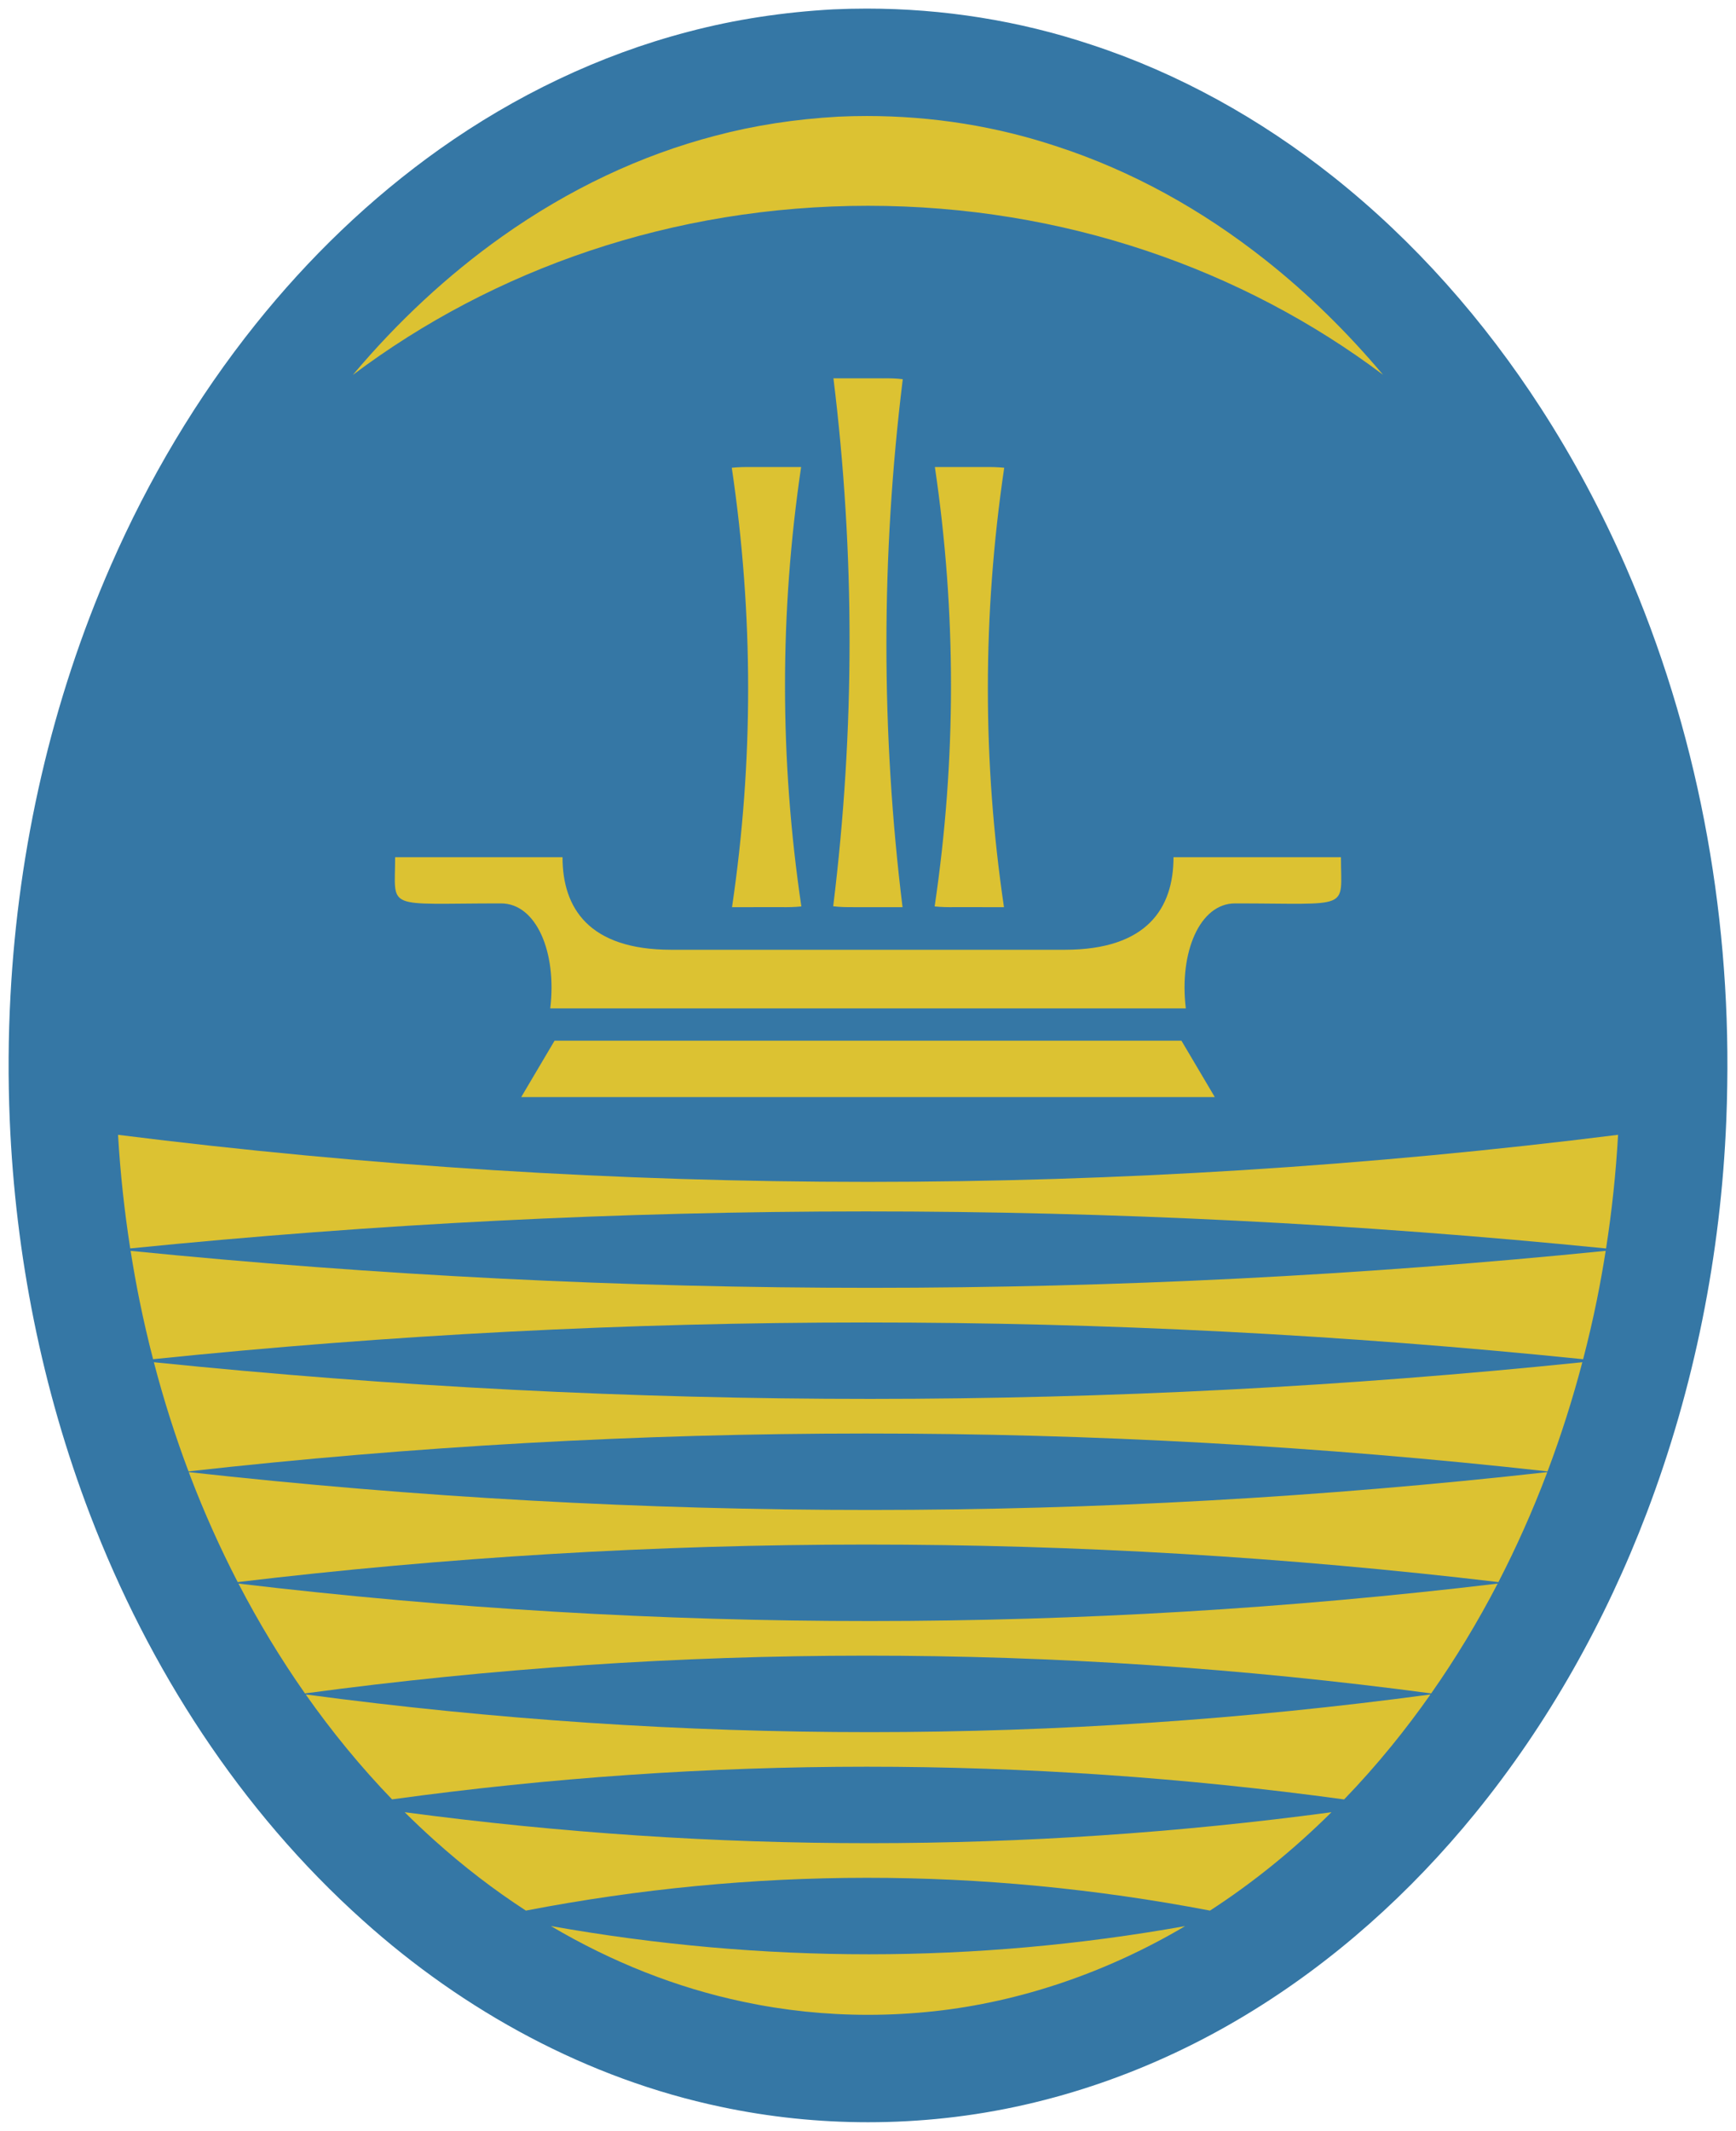
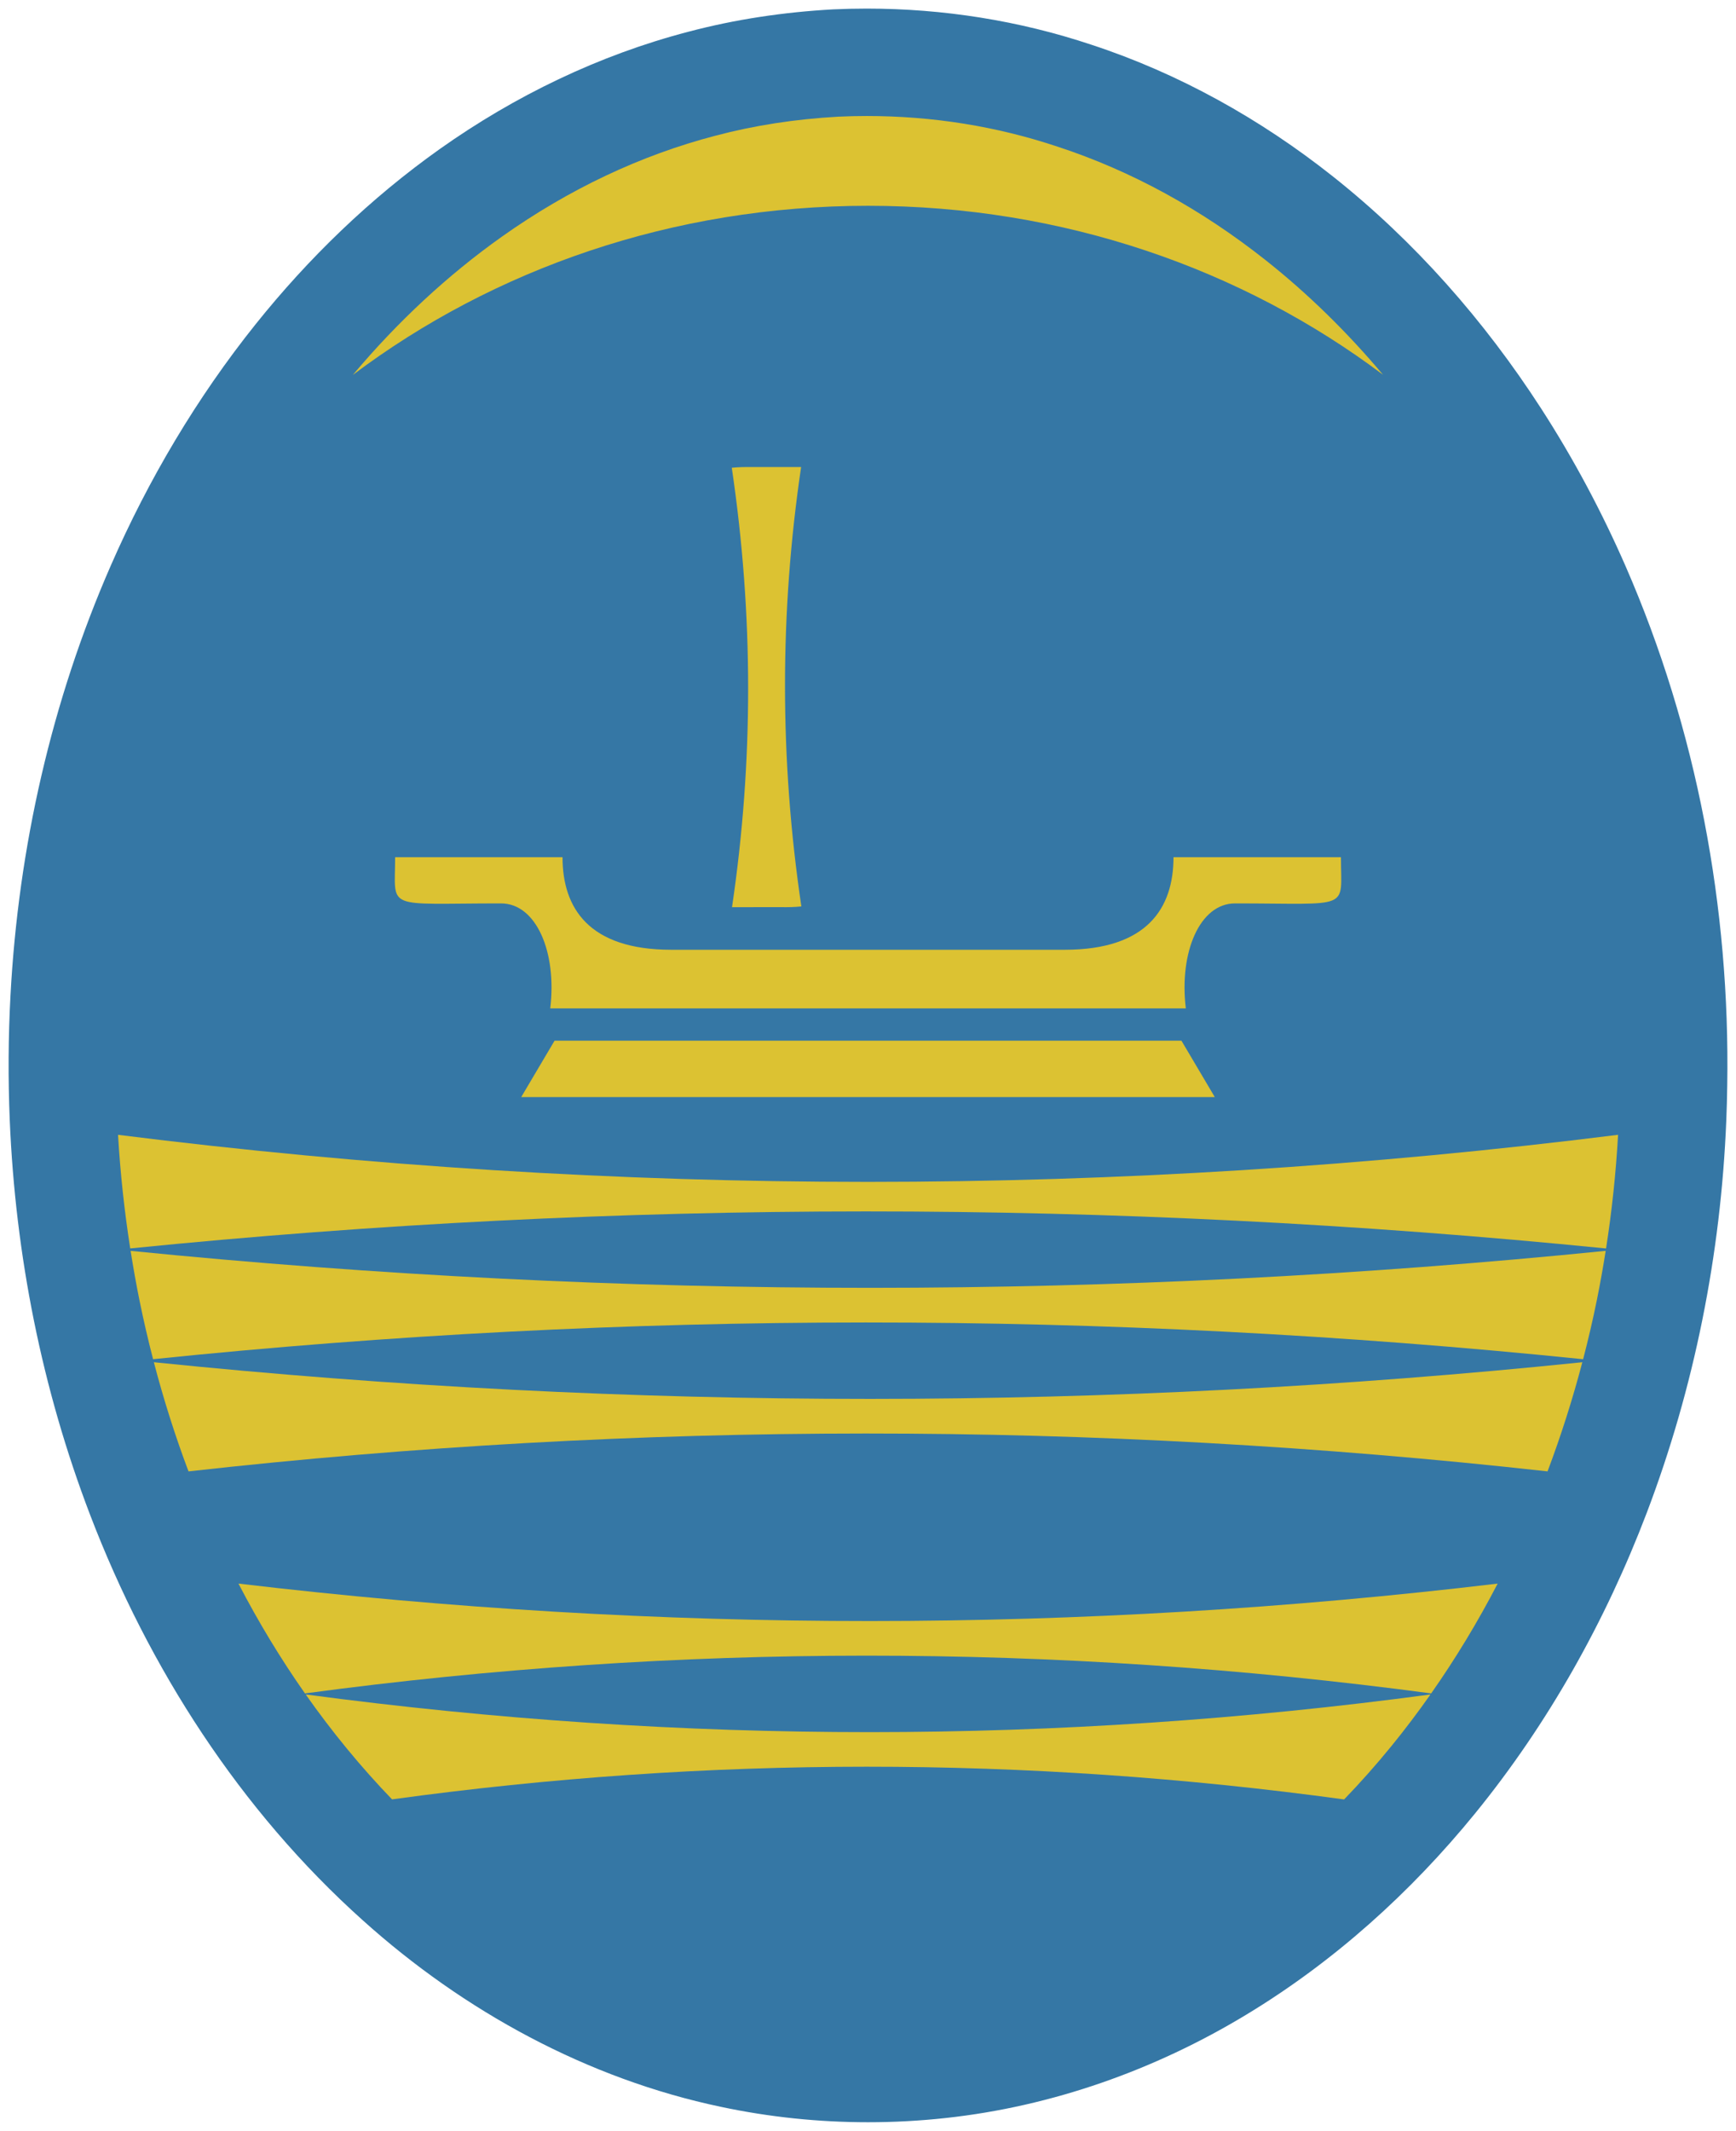
<svg xmlns="http://www.w3.org/2000/svg" id="svg2" viewBox="0 0 808.28 991.84">
  <defs>
    <style>
      .cls-1 {
        fill: #dcc232;
      }

      .cls-2 {
        fill: #3577a5;
      }
    </style>
  </defs>
  <path class="cls-2" d="m756.95,263.73c-11.14-25.51-24.31-50.24-39.46-73.67-26.4-40.83-58.8-77.73-96.96-107.98-33.58-26.62-71.59-47.89-112.37-61.26-33.64-11.24-69.12-16.82-104.58-16.82-5.29,0-10.58.12-15.86.37-22.7,1.26-45.31,4.6-67.3,10.43-41.5,10.83-80.71,29.8-115.66,54.56-32.36,22.97-61,50.65-85.73,81.54-27.35,34.16-49.91,72.25-67.4,112.25-27.65,63.13-43.08,131.42-46.75,200.18-1.04,19.34-1.15,38.74-.34,58.11,2.62,62.7,14.96,125.03,37.41,183.67,27.32,71.39,69.88,137.62,127.01,188.78,47.06,42.32,104.57,73.74,166.73,86.79,22.49,4.78,45.49,7.16,68.48,7.16,12.12,0,24.24-.66,36.29-1.98,49.37-5.37,97.23-22.34,139.66-48,40.74-24.58,76.6-56.85,106.61-93.68,34.12-41.88,60.8-89.6,80.01-140.04,22.18-58.35,34.5-120.36,37.02-182.7.22-5.41.37-10.82.44-16.24,1.36-82.58-14.19-165.67-47.25-241.47Z" />
  <path class="cls-1" d="m643.95,174.46c-16.7-19.86-34.94-37.72-54.47-53.2-30.22-23.95-62.81-41.76-96.89-52.93l-.14-.04-.14-.05c-28.28-9.45-58.14-14.24-88.73-14.24-4.41,0-8.88.1-13.29.31-20.01,1.12-39.2,4.09-57.05,8.83l-.09.02-.09.02c-34.74,9.07-68.18,24.87-99.38,46.98-25.29,17.94-48.57,39.59-69.41,64.37,65.43-49.22,148.92-78.74,239.89-78.74s174.39,29.49,239.81,78.68Z" />
  <path class="cls-1" d="m111.04,737.14c9.32,17.94,19.67,35.02,30.95,51.1,173.6-23.36,348.38-23.52,524.36,0,11.31-16.12,21.65-33.18,30.96-51.12-194.09,23.16-389.51,23.32-586.27,0Z" />
-   <path class="cls-1" d="m188.41,843.53c4.55,4.51,9.18,8.89,13.9,13.12l.04.03.04.04c13.5,12.14,27.72,23.04,42.46,32.61,105.5-20.29,211.68-20.42,318.53,0,19.99-12.97,38.91-28.28,56.55-45.79-142.96,19.16-286.79,19.27-431.53-.01Z" />
  <path class="cls-1" d="m142.33,788.72c12.34,17.54,25.79,33.89,40.21,48.84,146.82-20.21,294.57-20.33,443.28.03,7.64-7.92,15.03-16.24,22.15-24.99,6.27-7.7,12.29-15.68,18.06-23.88-173.38,23.31-347.93,23.47-523.7,0Z" />
-   <path class="cls-1" d="m256.45,896.5c28.46,16.82,58.68,28.77,89.52,35.25h.06s.06.03.06.03c18.94,4.03,38.49,6.07,58.09,6.07,10.27,0,20.65-.57,30.84-1.68,40.03-4.35,80.33-18.04,116.78-39.62-97.87,17.44-196.32,17.54-295.35-.03Z" />
  <path class="cls-1" d="m60.81,582.25c1.23,7.77,2.6,15.5,4.16,23.17,1.86,9.17,3.98,18.25,6.31,27.25,220.45-22.72,442.38-22.87,665.82.01,2.38-9.15,4.54-18.37,6.42-27.66,1.53-7.55,2.88-15.15,4.09-22.79-227.39,22.88-456.31,23.04-686.8.01Z" />
  <path class="cls-1" d="m71.64,634.1c4.53,17.31,9.91,34.28,16.13,50.79,209.48-23.43,420.4-23.59,632.77,0,6.27-16.64,11.67-33.59,16.19-50.81-220.21,22.68-441.9,22.84-665.1,0Z" />
-   <path class="cls-1" d="m87.91,685.25c.25.66.48,1.33.73,1.98,6.5,16.99,13.87,33.42,22.03,49.19,194.33-23.21,389.98-23.37,586.99,0,8.28-16.03,15.75-32.74,22.35-50.09.14-.36.27-.73.4-1.1-209.4,23.41-420.22,23.57-632.51,0Z" />
  <path class="cls-1" d="m54.96,528.23c1.04,17.77,2.95,35.43,5.67,52.88,227.5-22.9,456.54-23.05,687.15.02,2.71-17.44,4.59-35.08,5.59-52.91-232.92,29.21-465.72,29.21-698.41.01Z" />
  <g>
    <path class="cls-1" d="m624.32,399.01h-77.94c0,23.53-12.11,43.08-50.64,43.08h-183.19c-38.53,0-50.64-19.55-50.64-43.08h-77.94c0,25.02-5.5,21.5,49.32,21.5,16.35,0,26.08,22.65,22.9,48.88h295.93c-3.18-26.23,6.55-48.88,22.9-48.88,54.83,0,49.32,3.52,49.32-21.5Z" />
    <polygon class="cls-1" points="404.14 484.4 258.21 484.4 242.67 510.67 404.14 510.67 565.61 510.67 550.07 484.4 404.14 484.4" />
  </g>
  <g>
-     <path class="cls-1" d="m420.33,176.51c-3.07-.39-6.15-.45-9.25-.4v-.02h-23.03c10.01,81.37,10.04,163.28-.11,245.75,3.07.39,6.15.45,9.25.4v.02h23.03c-10.01-81.37-10.04-163.28.11-245.75Z" />
-     <path class="cls-1" d="m467.56,217.73c-3.07-.32-6.15-.37-9.25-.33h0s-23.03-.01-23.03-.01c10.01,67.72,10.04,135.89-.11,204.53,3.07.32,6.15.37,9.25.33h0s23.03.01,23.03.01c-10.01-67.72-10.04-135.89.11-204.53Z" />
    <path class="cls-1" d="m340.72,217.73c3.07-.32,6.15-.37,9.25-.33h0s23.03-.01,23.03-.01c-10.01,67.72-10.04,135.89.11,204.53-3.07.32-6.15.37-9.25.33h0s-23.03.01-23.03.01c10.01-67.72,10.04-135.89-.11-204.53Z" />
  </g>
</svg>